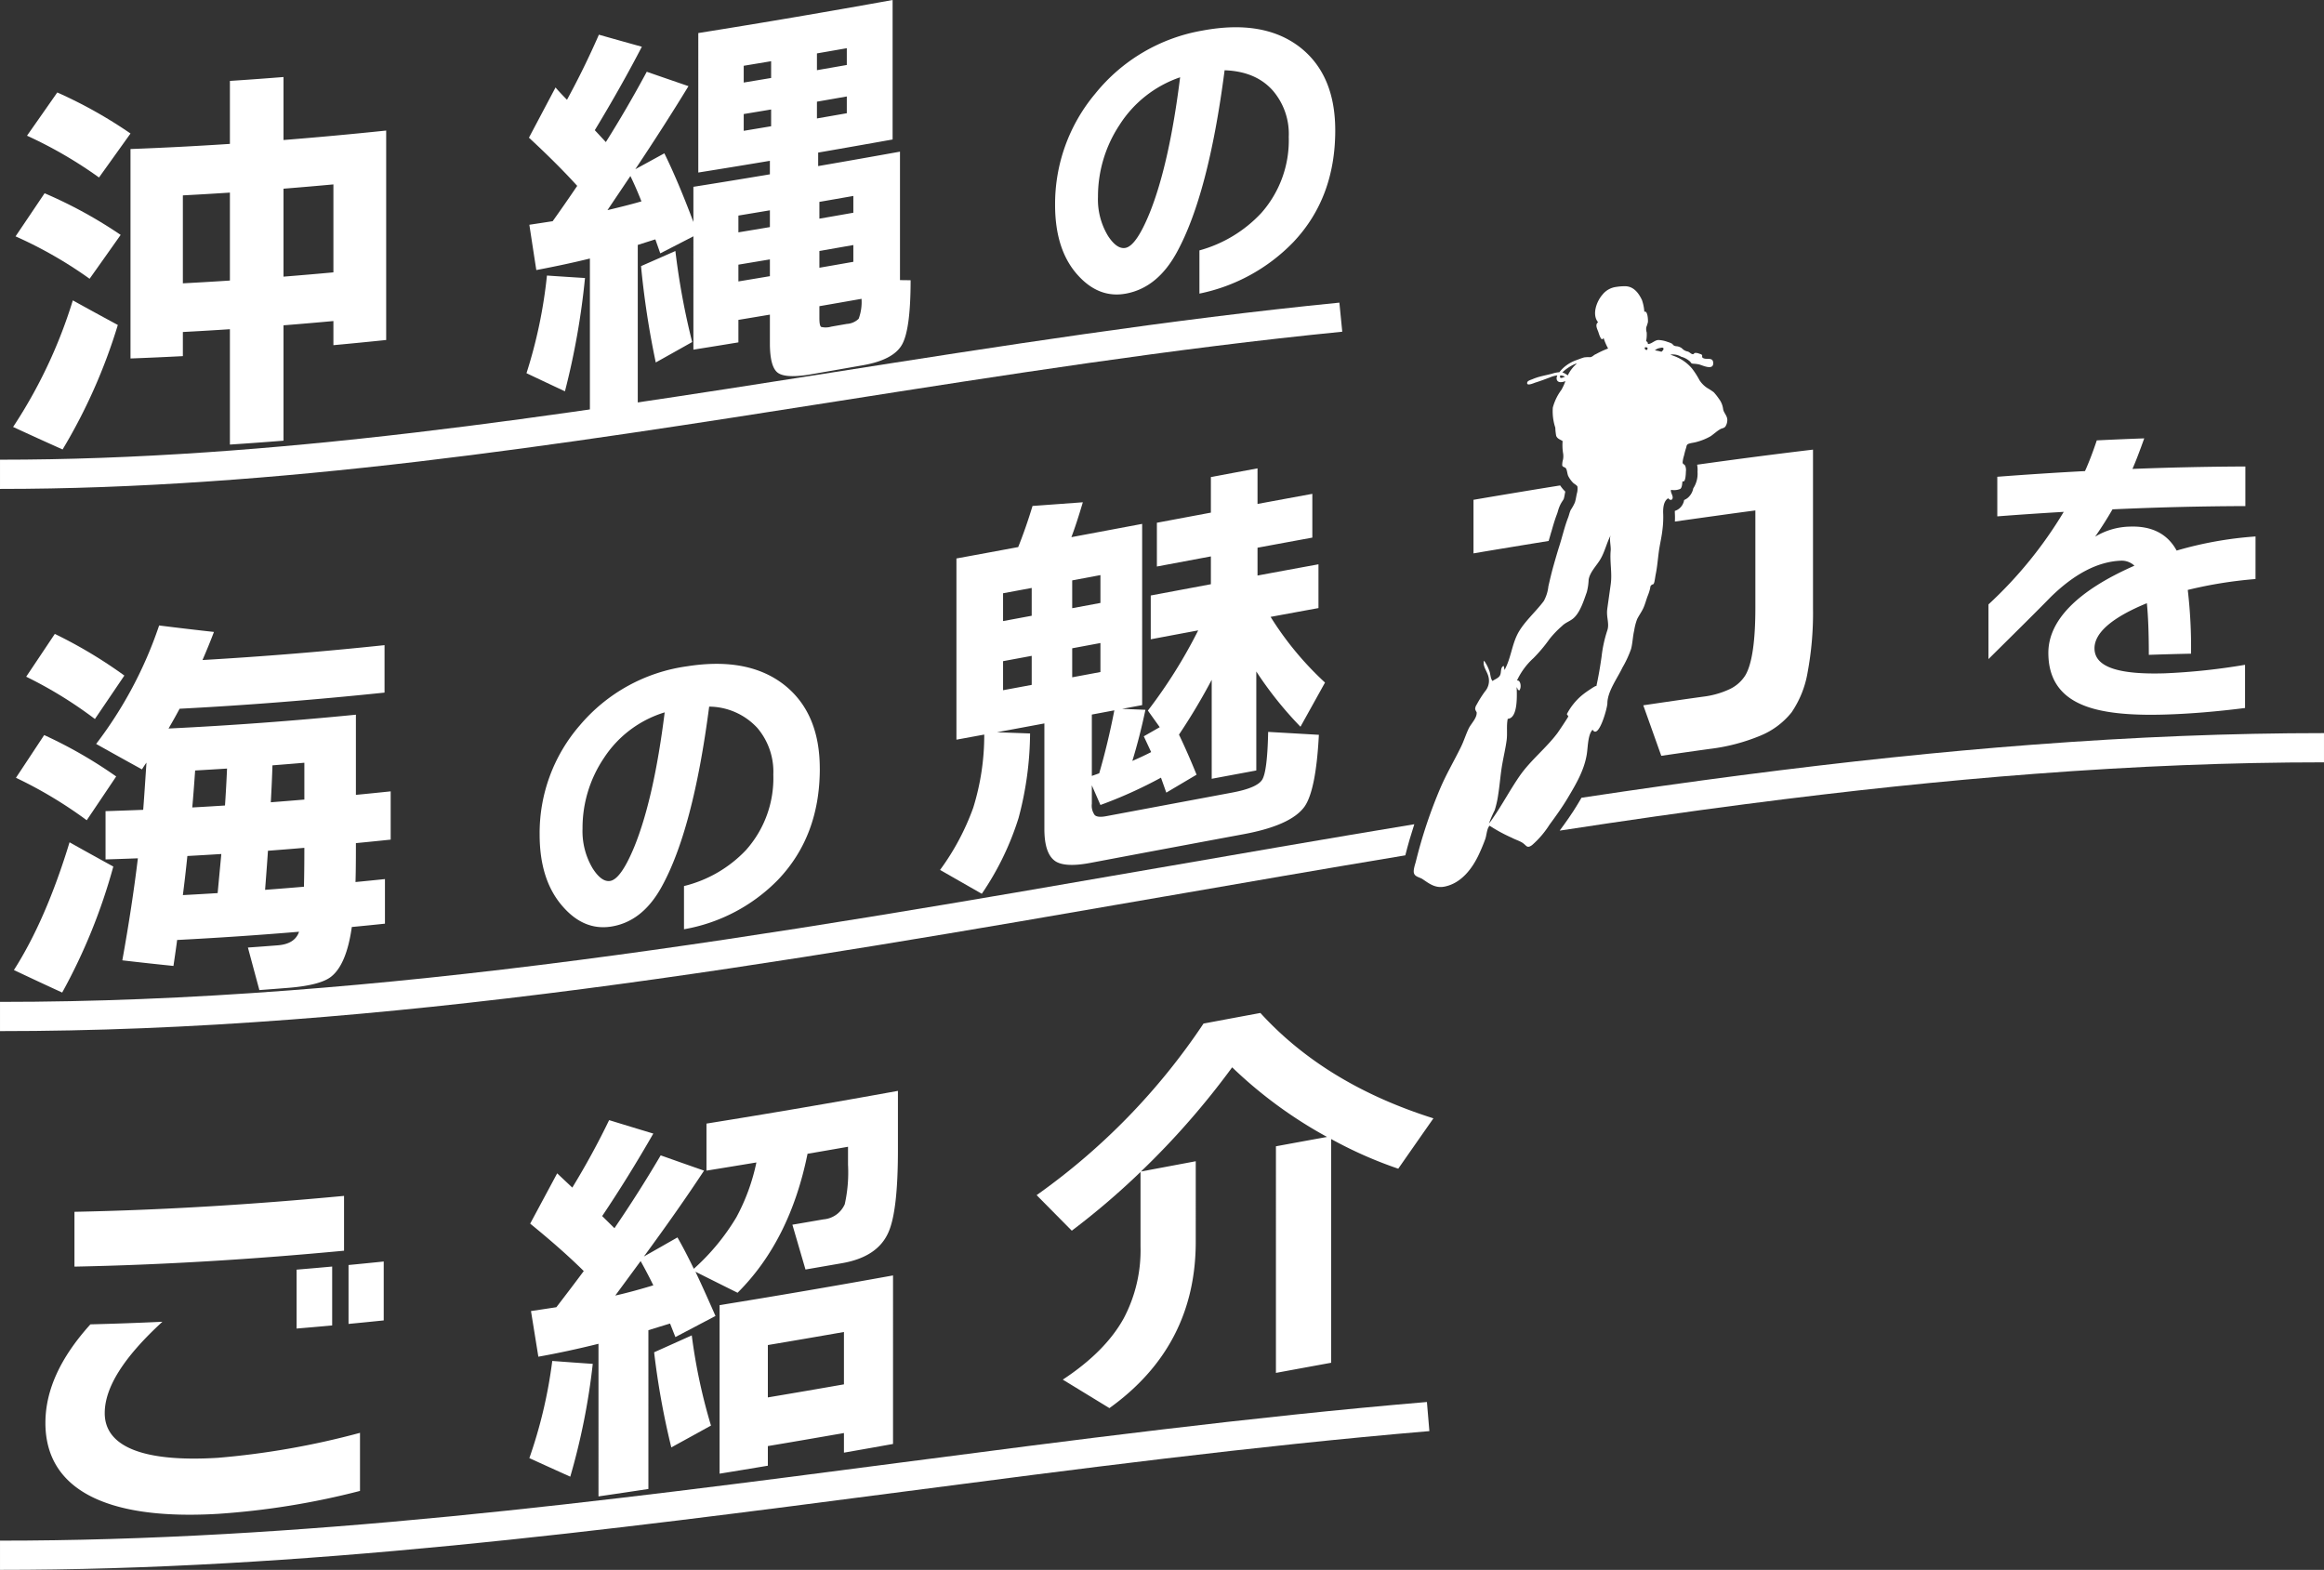
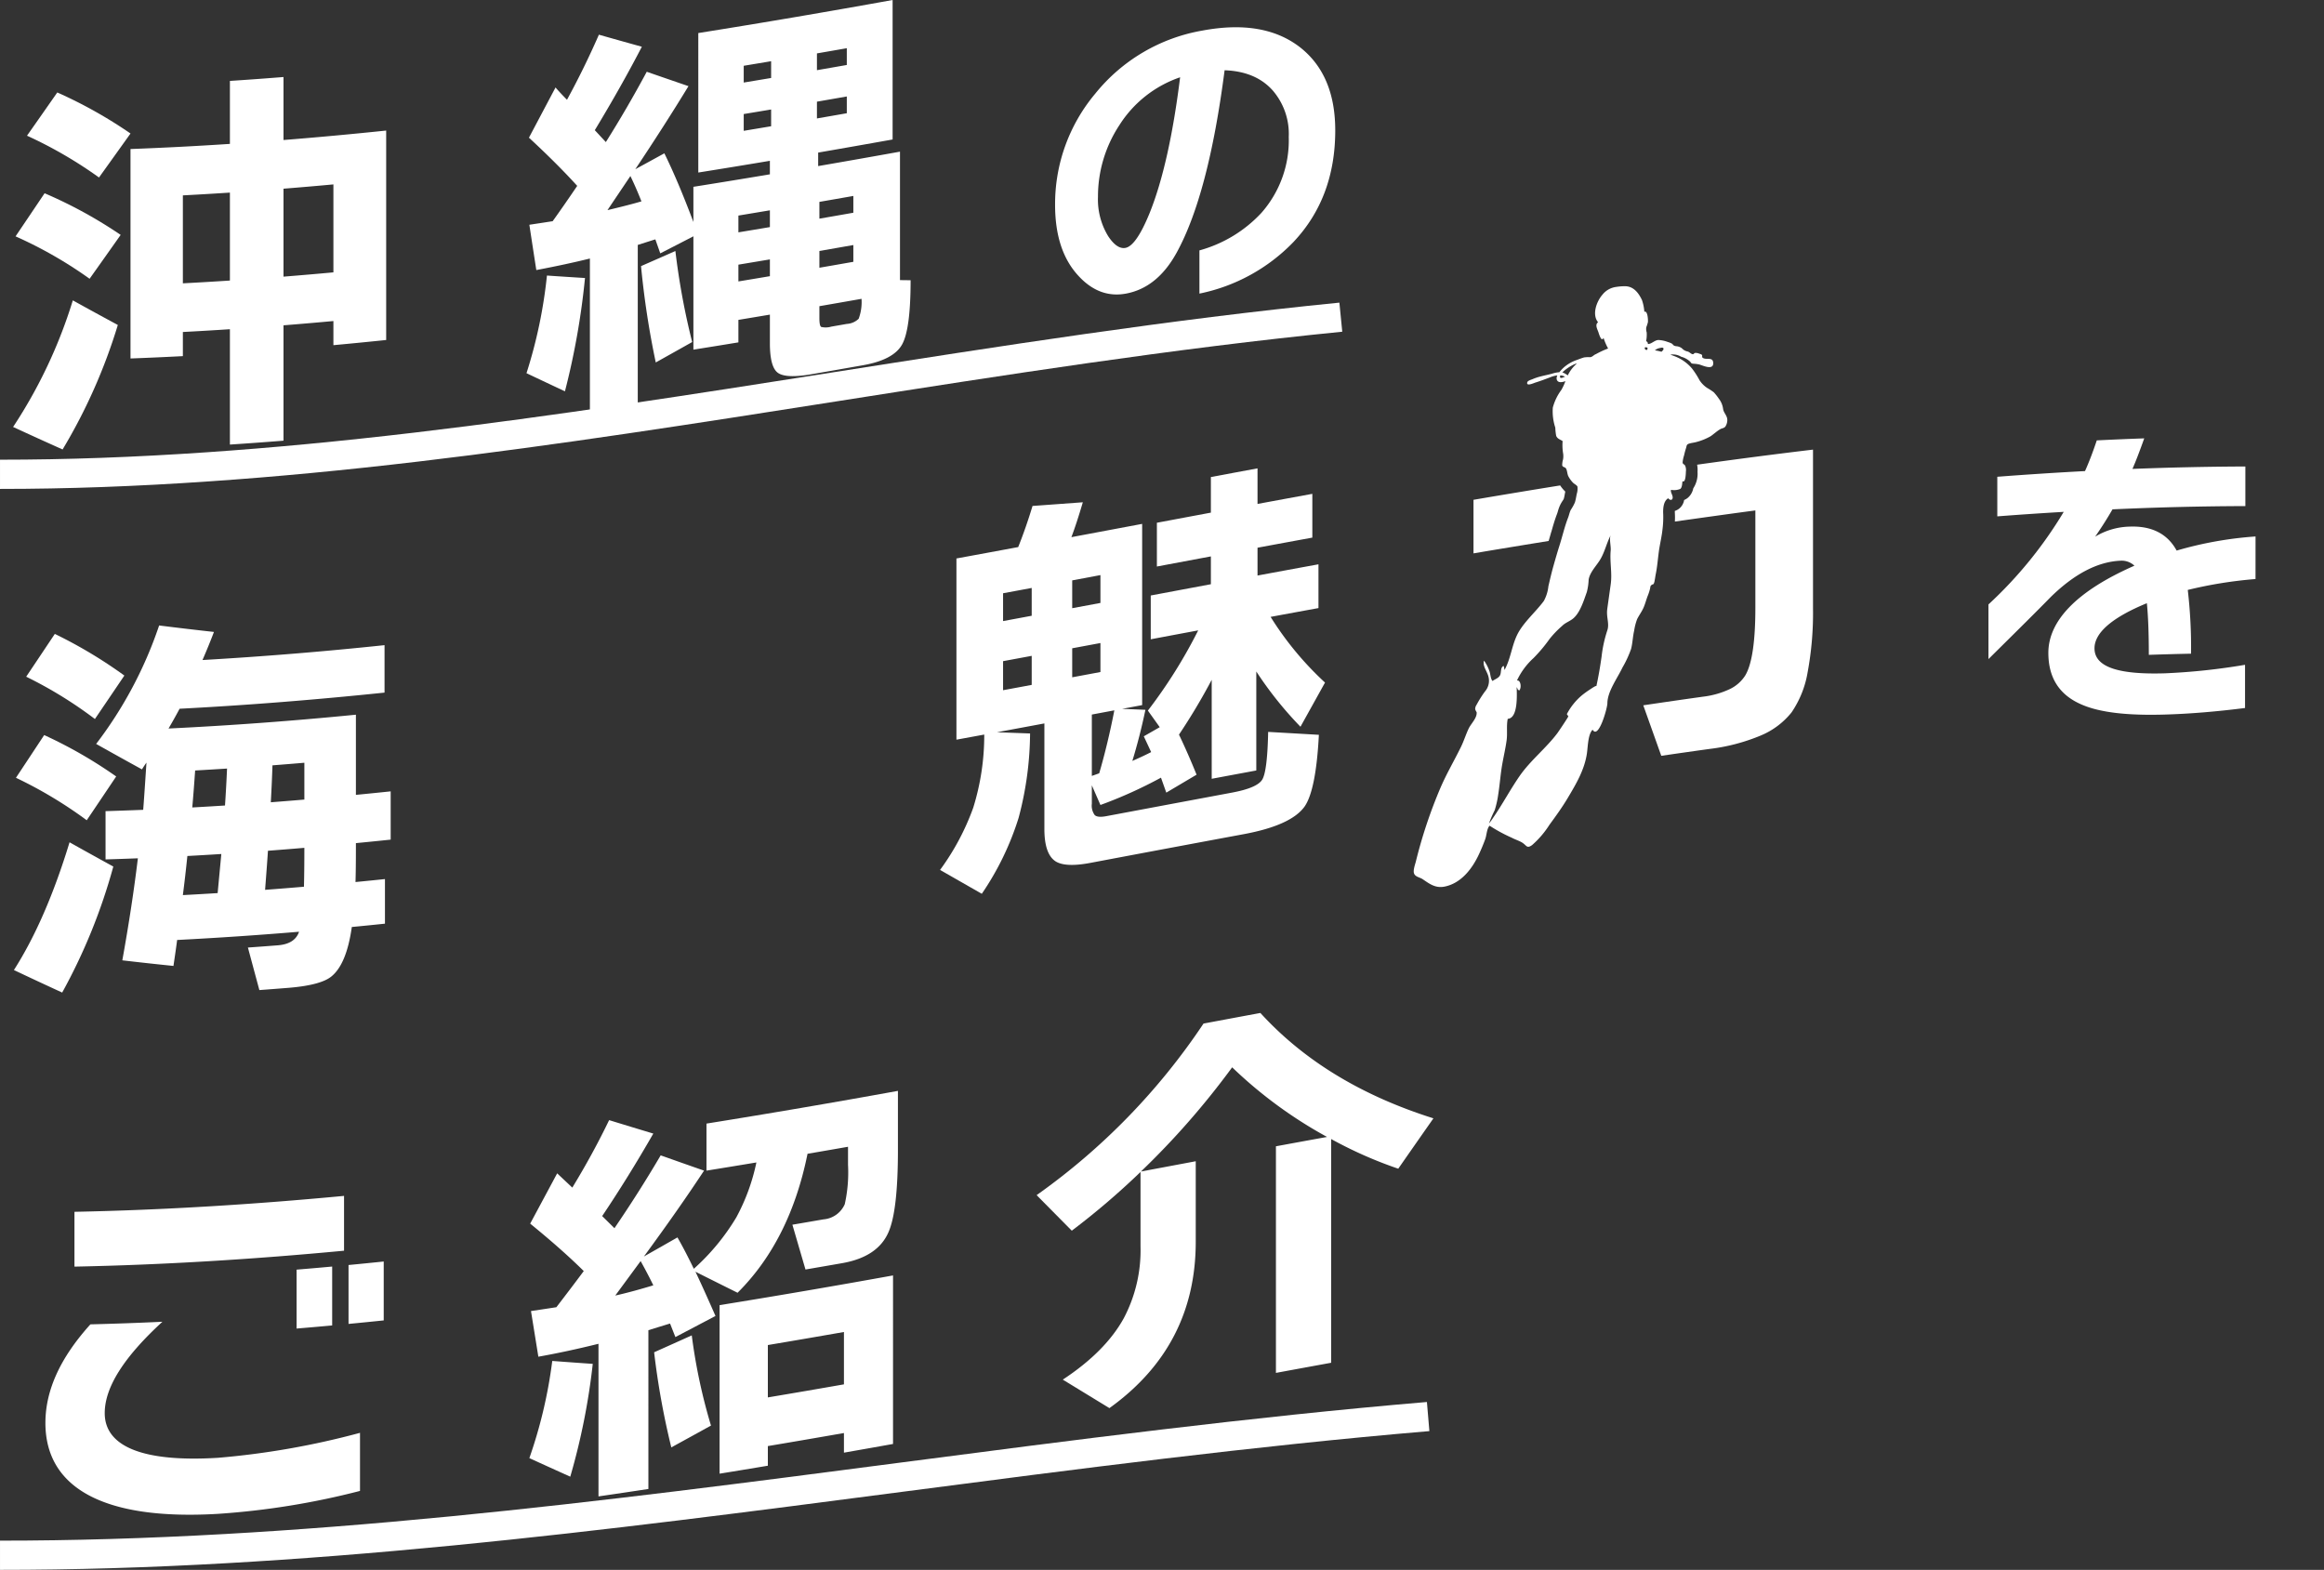
<svg xmlns="http://www.w3.org/2000/svg" width="397.672" height="268.643" viewBox="0 0 397.672 268.643">
  <rect x="0" y="0" width="397.672" height="268.643" fill="#333333" stroke="none" />
  <g transform="translate(9151.001 16188.609)">
    <g transform="translate(-9151 -16225.306)">
      <path d="M20.16,92.311a94.874,94.874,0,0,1-9.45,21.3q-4.234-1.892-8.47-3.851A84.035,84.035,0,0,0,12.46,88.1q3.851,2.132,7.7,4.207m.489-15.417Q17.989,80.66,15.33,84.4A72.115,72.115,0,0,0,2.66,77.144q2.485-3.676,4.97-7.377a77.631,77.631,0,0,1,13.019,7.127M22.33,59.543q-2.7,3.777-5.39,7.526a73.371,73.371,0,0,0-12.32-7.15q2.591-3.687,5.18-7.4a78.064,78.064,0,0,1,12.53,7.023M66.08,94.879q-4.515.47-9.03.886v-4.13q-4.271.393-8.54.733v19.74q-4.585.366-9.17.667V93.035q-4.024.264-8.05.476v4.13q-4.479.234-8.96.4V62.2q8.505-.318,17.01-.879V50.544q4.585-.3,9.17-.666v10.78q8.786-.7,17.57-1.619ZM39.34,84.705V69.655q-4.024.264-8.05.476v15.05q4.024-.211,8.05-.476m17.71-1.4V68.255q-4.271.393-8.54.733v15.05q4.271-.339,8.54-.733" fill="#fff" />
      <path d="M100.1,84.276a127.709,127.709,0,0,1-3.43,19.384q-3.29-1.536-6.58-3.1a82.751,82.751,0,0,0,3.5-16.711q3.255.222,6.51.422m9.03,21.634q-4.095.618-8.19,1.206V80.937q-3.992.992-9.17,1.974-.6-3.875-1.19-7.751,2-.3,3.989-.61,1.892-2.637,4.2-6.045-3.432-3.783-8.26-8.246,2.275-4.292,4.55-8.595.628.751,1.96,2.108,2.94-5.38,5.46-11.138,3.675,1.042,7.35,2.061-3.5,6.76-8.051,14.281l1.891,2.035q3.639-5.781,7-12.033,3.57,1.24,7.14,2.461-4.061,6.663-9.1,14.215,2.485-1.354,4.97-2.719,2.312,4.683,4.97,11.751v-6.02q6.544-1.038,13.089-2.139V64.216q-6.125,1.029-12.25,2.006V42.353q16.626-2.649,33.25-5.656V60.566Q146.37,61.706,140,62.808v2.311q7-1.209,14-2.469V84.63l1.819.023q0,8.4-1.469,11.01t-6.651,3.53q-4.445.786-8.889,1.551-4.272.735-5.67-.224t-1.4-5.083v-4.9q-2.694.453-5.389.9v3.85q-3.851.633-7.7,1.245V77.136q-2.835,1.465-5.67,2.917-.279-.8-.84-2.391c-.047.007-1.049.326-3.01.948Zm-5.181-33.249q3.782-.9,5.811-1.5-.912-2.312-1.89-4.336-1.96,2.919-3.921,5.831M118.44,95.23q-3.116,1.753-6.23,3.492a147.552,147.552,0,0,1-2.52-16.486q2.938-1.286,5.879-2.585A122.881,122.881,0,0,0,118.44,95.23m13.3-19.673v-2.87q-2.694.453-5.389.9v2.87q2.694-.443,5.389-.9m0,8.4v-2.87q-2.694.453-5.389.9v2.87q2.694-.442,5.389-.9m.21-33.915v-2.87q-2.345.394-4.689.781v2.87q2.344-.387,4.689-.781m0,8.26v-2.87q-2.345.395-4.689.781v2.87q2.344-.387,4.689-.781M144.9,47.816v-2.87q-2.554.447-5.11.889v2.87q2.555-.441,5.11-.889m0,8.259v-2.87q-2.554.448-5.11.89v2.87q2.555-.441,5.11-.89M146.02,73.1v-2.87q-2.906.512-5.81,1.014v2.87q2.905-.5,5.81-1.014m0,8.4v-2.87q-2.906.51-5.81,1.013v2.87q2.905-.5,5.81-1.013m1.4,6.333q-3.6.636-7.21,1.26v2.031c0,.886.1,1.394.314,1.52a3.349,3.349,0,0,0,1.715-.052l2.661-.465a3.16,3.16,0,0,0,2.03-.882,8.224,8.224,0,0,0,.49-3.412" fill="#fff" />
      <path d="M228.48,59.01q0,11.538-7.169,19.119a30.9,30.9,0,0,1-16.071,8.81V79.547a22.677,22.677,0,0,0,10.584-6.4,18.758,18.758,0,0,0,4.7-13.022,11.37,11.37,0,0,0-2.743-7.949q-2.913-3.27-8.233-3.455-2.745,21.233-8.175,31.154-3.3,6.051-8.681,7.06-4.59.862-8.175-3.057-3.978-4.3-3.976-12.138A29.373,29.373,0,0,1,187.432,52.7a30.126,30.126,0,0,1,18.313-10.77q10.525-1.969,16.743,2.885,5.991,4.723,5.992,14.192m-26.544-9.085a19.9,19.9,0,0,0-10.416,8.227,22.183,22.183,0,0,0-3.64,12.219,12.036,12.036,0,0,0,1.736,6.73q1.512,2.293,2.967,2.019,1.847-.347,4.145-5.986,3.358-8.358,5.208-23.209" fill="#fff" />
      <path d="M19.389,179.985a98.082,98.082,0,0,1-8.749,21.562q-4.131-1.893-8.26-3.852,5.46-8.541,9.519-21.86,3.745,2.1,7.49,4.15m.491-15.415q-2.52,3.757-5.04,7.493a73.591,73.591,0,0,0-12.111-7.268q2.417-3.644,4.83-7.308A77.421,77.421,0,0,1,19.88,164.57m1.4-17.268q-2.52,3.729-5.039,7.436A71.507,71.507,0,0,0,4.48,147.5q2.449-3.651,4.9-7.325a79.332,79.332,0,0,1,11.9,7.127M65.87,189.761q-2.835.3-5.67.568-.911,6.458-3.57,8.525c-1.214.95-3.64,1.592-7.28,1.888q-2.485.2-4.97.383-.981-3.638-1.96-7.279,2.555-.18,5.109-.38c1.96-.153,3.174-.932,3.641-2.324q-10.431.872-20.861,1.41-.14,1.128-.629,4.442-4.375-.447-8.75-.959,1.678-9.3,2.66-17.46-2.766.109-5.531.192v-8.26q3.22-.1,6.441-.228.14-1.686.559-8.073-.279.362-.769,1.152-3.92-2.151-7.84-4.355a70.336,70.336,0,0,0,10.779-20.272q4.691.589,9.38,1.107-.839,2.223-1.96,4.807,15.576-.9,31.151-2.546v8.12c-11.69,1.213-23.38,2.158-35.07,2.762q-.84,1.582-1.89,3.384Q44.871,155.588,60.9,154q0,6.859,0,13.719,2.976-.289,5.951-.6v8.26q-2.976.312-5.951.6,0,.386,0,.771,0,3.778-.069,5.886,2.52-.244,5.04-.506Zm-34.58-4.89q2.974-.156,5.95-.341l.63-6.69q-2.906.183-5.81.34-.353,3.45-.77,6.691m7.56-21.654q-2.731.177-5.46.33-.281,4.007-.491,6.327,2.8-.154,5.6-.334.21-3.093.35-6.323m6.509,20.755q3.325-.249,6.651-.531.069-2.736.07-6.446v-.21q-3.116.264-6.23.5-.141,2.181-.491,6.687m6.721-15.447v-6.3q-2.73.232-5.46.442-.072,2.455-.28,6.321,2.869-.219,5.74-.463" transform="translate(0 5)" fill="#fff" />
-       <path d="M140.281,163.234q0,11.535-7.168,19.034a29.58,29.58,0,0,1-16.072,8.449v-7.393a21.693,21.693,0,0,0,10.584-6.132,18.464,18.464,0,0,0,4.7-12.937,11.563,11.563,0,0,0-2.744-8,11.327,11.327,0,0,0-8.233-3.636q-2.746,21.16-8.176,30.912-3.3,5.941-8.679,6.739-4.592.675-8.176-3.423-3.978-4.488-3.977-12.335a28.1,28.1,0,0,1,6.889-18.705,29.212,29.212,0,0,1,18.311-10.086c7.019-1.108,12.6-.045,16.744,3.248q5.993,4.807,5.993,14.261M113.737,153.6a19.029,19.029,0,0,0-10.416,7.838A21.424,21.424,0,0,0,99.68,173.5a12.419,12.419,0,0,0,1.737,6.807q1.511,2.359,2.967,2.145,1.848-.271,4.145-5.824,3.357-8.233,5.208-23.027" transform="translate(0 5)" fill="#fff" />
      <path d="M198.66,164.775a76.758,76.758,0,0,1-10.36,4.675l-1.47-3.364v3.15a2.732,2.732,0,0,0,.49,1.938q.487.47,1.959.192,10.78-2.022,21.561-4.039,4.268-.795,5.144-2.216T217,156.943q4.34.248,8.68.5-.493,9.469-2.45,12.278-2.31,3.223-10.43,4.727-13.125,2.44-26.25,4.916-4.271.8-5.95-.285-1.89-1.258-1.89-5.529V155.495q-4.061.758-8.12,1.508,2.835.106,5.67.208a57.226,57.226,0,0,1-1.96,14.435,48.639,48.639,0,0,1-6.3,13q-3.57-2.038-7.141-4.083a42.046,42.046,0,0,0,5.67-10.627A41.78,41.78,0,0,0,168.42,157.4q-2.381.439-4.76.875v-31.01q5.284-.967,10.57-1.95,1.328-3.326,2.45-7.036,4.3-.311,8.609-.629-1.119,3.78-1.959,5.968l12.109-2.271V152.36L192.01,153l3.99.161q-.982,4.665-2.24,8.751,1.961-.858,3.22-1.515-.42-.9-1.26-2.7l2.729-1.562q-1.014-1.419-2.029-2.839a86.123,86.123,0,0,0,8.609-13.724q-4.059.759-8.119,1.522V133.6q5.145-.966,10.289-1.928v-4.76q-4.62.864-9.239,1.731v-7.49q4.618-.867,9.239-1.731v-6.09q3.99-.746,7.981-1.486v6.09q4.689-.87,9.379-1.729v7.49q-4.689.86-9.379,1.729v4.76q5.214-.968,10.429-1.921v7.49q-4.095.748-8.189,1.506a54.393,54.393,0,0,0,9.31,11.24l-4.2,7.559a62.862,62.862,0,0,1-7.559-9.454v16.939q-3.816.708-7.63,1.421V148.031a104.529,104.529,0,0,1-5.6,9.378q1.537,3.212,3.01,6.856l-5.18,3.07q-.491-1.379-.91-2.56m-22.121-27.706V132.31q-2.449.456-4.9.909v4.76q2.449-.453,4.9-.91m0,11.83V143.93q-2.449.456-4.9.909v4.97q2.449-.453,4.9-.91M188.3,134.87v-4.759l-4.83.905v4.759l4.83-.9m0,11.83v-4.969l-4.83.9V147.6l4.83-.9m-1.47,17.776,1.26-.446q1.472-5.035,2.59-10.776l-3.85.722Z" transform="translate(0 5)" fill="#fff" />
      <path d="M385.952,130.785a73.678,73.678,0,0,0-11.592,1.865,84.969,84.969,0,0,1,.56,10.908q-3.612.076-7.224.2,0-5.544-.336-8.837c-5.973,2.453-8.96,5.072-8.96,7.717,0,3.183,4.014,4.526,12.039,4.281a109.042,109.042,0,0,0,13.721-1.458v7.393c-4.854.613-9.446,1-13.776,1.123-6.236.184-10.921-.33-14.056-1.657-3.884-1.618-5.824-4.566-5.824-8.9,0-5.511,4.909-10.605,14.727-14.917a3.18,3.18,0,0,0-2.351-.857q-5.881.25-11.985,6.229c-2.09,2.148-5.638,5.661-10.639,10.608V135.13a71.844,71.844,0,0,0,12.879-15.84q-5.684.334-11.367.77v-6.775q7.5-.575,15.008-.973,1.008-2.236,2.016-5.255,4.061-.2,8.12-.345-1.233,3.459-2.017,5.227,9.662-.376,19.321-.415V118.3q-11.369.037-22.737.558-1.287,2.241-2.968,4.677a11.925,11.925,0,0,1,5.88-1.72c3.808-.151,6.5,1.233,8.065,4.1a63.676,63.676,0,0,1,13.5-2.414Z" transform="translate(0 5)" fill="#fff" />
      <path d="M61.6,281.832A132.045,132.045,0,0,1,37.38,285.75c-19.741,1.189-29.611-4.5-29.611-15.555,0-5.6,2.567-11.189,7.7-16.867q6.161-.154,12.321-.444c-6.58,6.042-9.87,11.2-9.87,15.637,0,5.671,6.439,8.429,19.32,7.648A137.09,137.09,0,0,0,61.6,271.893ZM58.87,240.725c-15.377,1.453-30.753,2.416-46.13,2.724v-9.38c15.376-.308,30.753-1.271,46.13-2.724Zm-2.031,12.79q-3.043.279-6.089.531v-10.08q3.045-.252,6.089-.531,0,5.04,0,10.08m8.821-.862q-3.011.312-6.021.6v-10.08q3.01-.288,6.021-.6v10.08" transform="translate(0 10)" fill="#fff" />
      <path d="M101.43,260.086a114.2,114.2,0,0,1-3.85,19.308q-3.5-1.575-7-3.174a81.129,81.129,0,0,0,3.92-16.63q3.465.26,6.93.5m9.519,21.409q-4.271.651-8.54,1.27V256.654q-5.458,1.353-10.289,2.21-.63-3.906-1.261-7.812,2.17-.324,4.34-.656,2.591-3.367,4.69-6.189-3.711-3.672-9.169-8.115,2.31-4.3,4.62-8.608.908.858,2.59,2.44,3.5-5.74,6.3-11.544,3.782,1.161,7.561,2.3-4.271,7.445-8.75,14.117l2.1,2.074q4.2-6.15,7.911-12.464,3.709,1.317,7.42,2.613-4.272,6.493-10.29,14.695,2.87-1.626,5.74-3.265,1.259,2.184,2.8,5.369A37.918,37.918,0,0,0,126,235.01a34.477,34.477,0,0,0,3.43-9.387q-4.27.711-8.541,1.4v-8.05q16.38-2.628,32.76-5.6v10.08q0,10.431-1.609,14.08-1.822,4.243-7.91,5.319-3.15.549-6.3,1.091-1.121-3.834-2.24-7.668,2.66-.453,5.319-.914a4.356,4.356,0,0,0,3.641-2.594,25.017,25.017,0,0,0,.559-6.748v-3.08q-3.465.607-6.929,1.2-3.01,14.866-11.97,23.782-3.606-1.788-7.21-3.6,1.189,2.474,3.43,7.571-3.431,1.813-6.861,3.611-.455-1.155-.91-2.309c-.094.015-1.329.4-3.71,1.131Zm-5.67-33.1q2.8-.624,6.511-1.75-.912-1.89-2.17-4.15-2.171,2.953-4.341,5.9m16.38,22.249q-3.394,1.877-6.789,3.735a133.187,133.187,0,0,1-2.94-16.276q3.219-1.439,6.44-2.894a96.065,96.065,0,0,0,3.289,15.435m31.151,3.148q-4.2.753-8.4,1.488v-3.359q-6.51,1.14-13.02,2.234v3.359q-4.13.693-8.259,1.362v-28.84q14.839-2.4,29.68-5.084Zm-8.4-10.2v-8.96q-6.51,1.14-13.02,2.234v8.96q6.51-1.092,13.02-2.234" transform="translate(0 10)" fill="#fff" />
      <path d="M204.609,239.2q0,17.85-14.77,28.461-3.99-2.436-7.98-4.875,7.28-4.791,10.43-10.495a24.924,24.924,0,0,0,2.87-12.3v-12.74A129.622,129.622,0,0,1,183.4,237.3q-3.009-3.042-6.019-6.086a112.2,112.2,0,0,0,28.559-29.36q4.865-.912,9.731-1.813c7.466,8.186,17.336,14.156,29.609,18.032q-3.011,4.3-6.02,8.618a71.689,71.689,0,0,1-11.48-5.076V259.9q-4.725.862-9.45,1.735V222.857q4.374-.807,8.75-1.6a75.847,75.847,0,0,1-16.24-11.914,136.893,136.893,0,0,1-15.61,17.832q4.69-.881,9.38-1.76Z" transform="translate(0 10)" fill="#fff" />
    </g>
    <path d="M0,36.995v-5c11.373,0,22.986-.418,35.5-1.278,11.161-.767,22.79-1.871,35.552-3.374,23.734-2.8,47.89-6.591,71.251-10.26,28.465-4.471,57.9-9.095,86.884-11.965l.493,4.976c-28.843,2.856-58.206,7.469-86.6,11.929C119.673,25.7,95.468,29.5,71.638,32.308,58.8,33.821,47.087,34.932,35.844,35.7,23.213,36.573,11.488,36.995,0,36.995Z" transform="translate(-9151 -16141.938)" fill="#fff" />
-     <path d="M0,129.469H0v-5H.038c15.856,0,32.042-.644,49.482-1.968,15.56-1.18,31.776-2.88,49.576-5.2,33.1-4.306,66.76-10.147,99.313-15.795l.013,0c14.224-2.468,28.932-5.019,43.587-7.439-.579,1.777-1.1,3.568-1.54,5.323-13.844,2.3-27.742,4.709-41.182,7.04l-.024,0-.045.008c-32.6,5.655-66.3,11.5-99.477,15.819-17.888,2.328-34.192,4.037-49.843,5.224C32.313,128.821,15.991,129.469,0,129.469ZM266.886,95.158v0c1.038-1.409,2.127-2.928,3.061-4.492l.007-.013c.216-.361.439-.735.663-1.119,9.716-1.464,18.649-2.724,27.311-3.851,17.892-2.328,34.2-4.036,49.842-5.224,17.586-1.335,33.908-1.984,49.9-1.984v5h-.038c-15.844,0-32.03.644-49.482,1.968-15.56,1.181-31.776,2.881-49.576,5.2-9.936,1.293-20.3,2.771-31.688,4.518Z" transform="translate(-9151 -16141.629)" fill="#fff" />
    <path d="M0,205.972v-5c12.423,0,25.063-.374,38.641-1.142,12.1-.685,24.683-1.671,38.455-3.013,25.6-2.5,51.544-5.881,76.631-9.155,29.59-3.861,60.187-7.854,90.439-10.416l.422,4.982c-30.139,2.552-60.679,6.537-90.214,10.391-25.126,3.279-51.108,6.67-76.792,9.173-13.839,1.349-26.484,2.34-38.657,3.029C25.25,205.6,12.518,205.972,0,205.972Z" transform="translate(-9151 -16125.938)" fill="#fff" />
    <g transform="translate(-176 -595.173)">
      <path d="M44.933,85.691h0c-1.026-2.883-2.062-5.791-3.08-8.645,3.645-.542,6.988-1.024,10.221-1.475a14.834,14.834,0,0,0,4.532-1.277,6.375,6.375,0,0,0,2.677-2.326c1.161-1.892,1.75-5.8,1.75-11.6V43.7c-3.65.475-9.5,1.3-13.773,1.9a12.908,12.908,0,0,0,0-1.376c-.009-.164-.011-.313-.007-.445a2.262,2.262,0,0,0,.777-.421,2.365,2.365,0,0,0,.814-1.442,2.524,2.524,0,0,0,.623-.374l.014-.012a2.812,2.812,0,0,0,.924-1.608,4.551,4.551,0,0,0,.735-2.776l0-.1a4.624,4.624,0,0,0-.074-1.175c6.815-.957,13.487-1.824,19.83-2.578V60.462a55.348,55.348,0,0,1-.919,10.925,17.224,17.224,0,0,1-2.757,6.88,13.284,13.284,0,0,1-5.346,3.982,32.79,32.79,0,0,1-8.69,2.265c-2.7.374-5.474.769-8.258,1.176ZM12.8,51.049h0V41.879c5.086-.868,10.076-1.695,14.832-2.459a6.044,6.044,0,0,0,.831,1.009l.006.006.031.03,0,.018,0,.014c-.016.08-.031.162-.047.244l-.025.132,0,.014c-.058.312-.114.606-.183.84a3.029,3.029,0,0,1-.167.277l-.024.037a6.967,6.967,0,0,0-.382.641l0,.005a6.232,6.232,0,0,0-.426,1.139c-.045.155-.086.292-.123.385l0,.013c-.416,1.066-.716,2.128-1.006,3.155L26.1,47.4c-.141.5-.287,1.016-.444,1.523-3.172.516-9.059,1.476-12.849,2.122Z" transform="translate(-8735.664 -15549.786)" fill="#fff" />
      <path d="M44.6,86.245l-.137-.39c-1.025-2.879-2.061-5.787-3.08-8.642l-.2-.573.6-.089c3.6-.536,6.948-1.018,10.226-1.476a14.346,14.346,0,0,0,4.378-1.23,5.886,5.886,0,0,0,2.473-2.14c1.112-1.813,1.676-5.629,1.676-11.343V44.273c-3.679.484-9.157,1.255-13.2,1.83l-.6.085.031-.606a12.423,12.423,0,0,0,0-1.324c-.009-.178-.012-.342-.008-.487l.01-.357.341-.106a1.765,1.765,0,0,0,.606-.328,1.872,1.872,0,0,0,.641-1.142l.046-.268.251-.107a2.028,2.028,0,0,0,.5-.3l.015-.012a2.333,2.333,0,0,0,.755-1.332l.026-.117.077-.093a4.149,4.149,0,0,0,.621-2.473l0-.1a4.131,4.131,0,0,0-.063-1.052l-.112-.525L51,35.386c6.8-.955,13.477-1.823,19.841-2.58l.559-.066V60.462a55.836,55.836,0,0,1-.929,11.027,17.7,17.7,0,0,1-2.848,7.081,13.773,13.773,0,0,1-5.542,4.137,33.28,33.28,0,0,1-8.824,2.3c-2.693.373-5.47.769-8.255,1.176Zm-2.071-8.794c.907,2.543,1.827,5.124,2.739,7.686,2.651-.386,5.292-.762,7.857-1.118a32.3,32.3,0,0,0,8.556-2.227,12.8,12.8,0,0,0,5.149-3.826,16.745,16.745,0,0,0,2.666-6.68A54.86,54.86,0,0,0,70.4,60.462v-26.6c-6.033.721-12.341,1.542-18.765,2.441a6.308,6.308,0,0,1,.008.768l0,.1a5.134,5.134,0,0,1-.774,2.98,3.255,3.255,0,0,1-1.063,1.768l-.02.017a2.925,2.925,0,0,1-.5.333,2.831,2.831,0,0,1-.931,1.48,2.751,2.751,0,0,1-.594.377q0,.039,0,.079c.015.266.02.539.017.824,4.2-.6,9.687-1.366,13.189-1.822l.564-.073V60.363c0,5.9-.613,9.893-1.823,11.865a6.864,6.864,0,0,1-2.88,2.512,15.323,15.323,0,0,1-4.687,1.325C49.051,76.5,45.9,76.951,42.528,77.451ZM12.3,51.637V41.457l.416-.071c5.059-.863,10.051-1.691,14.837-2.459l.317-.051.178.267a5.554,5.554,0,0,0,.762.927l.005,0,.039.037.182.182L29,40.547c0,.014,0,.027-.008.04l0,.009c-.015.076-.03.157-.046.238l-.028.145c-.061.324-.118.631-.195.889l-.009.029-.012.028a2.778,2.778,0,0,1-.205.349l-.024.037a6.571,6.571,0,0,0-.357.6v0a5.738,5.738,0,0,0-.393,1.055c-.047.163-.091.308-.135.421l-.007.018c-.407,1.044-.7,2.094-.991,3.109l-.007.025c-.142.5-.288,1.022-.448,1.536l-.092.3-.305.05c-5.633.916-10.075,1.649-12.846,2.122h-.005Zm1-9.336v8.156c2.737-.464,6.848-1.142,11.963-1.974.122-.406.238-.816.35-1.215l.007-.025c.293-1.036.6-2.108,1.019-3.194l.009-.024c.029-.072.067-.2.107-.338a6.658,6.658,0,0,1,.461-1.227h0a7.41,7.41,0,0,1,.41-.69l.022-.034c.031-.049.092-.142.12-.192.057-.2.106-.468.158-.747l.028-.147,0-.015a6.434,6.434,0,0,1-.558-.668C22.849,40.7,18.109,41.482,13.3,42.3Z" transform="translate(-8735.664 -15549.786)" fill="rgba(0,0,0,0)" />
      <path d="M42.426,20.35a2.011,2.011,0,0,1-.172,1.041c-.162.324-.512.374-.785.568a6.049,6.049,0,0,0-.748.695c-.256.257-.5.536-.774.775a10.009,10.009,0,0,1-2.2,1.274c-.406.191-.874.283-1.277.487s-.307.4-.382.83-.125.874-.159,1.3a5.113,5.113,0,0,0-.074,1.2c.074.309.29.227.492.46a1.9,1.9,0,0,1,.28,1c.026.253.245,2-.34,1.714-.028.4.1,1.033-.191,1.357a2.745,2.745,0,0,1-1.548.379c-.079.437.419.839.458,1.269.052.531-.426.558-.735.227-.777.6-.641,1.952-.473,2.818a16.541,16.541,0,0,1,.24,2.588c.048,1.311-.1,2.619-.089,3.934.01,1.272.091,2.506.015,3.783-.026.374-.01.749-.039,1.122a1.892,1.892,0,0,1-.066.55c-.12.265-.163.107-.329.278-.222.231-.17.314-.185.641A8.007,8.007,0,0,1,33.106,52c-.152.672-.225,1.363-.408,2.027-.206.745-.578,1.4-.819,2.121a9.432,9.432,0,0,0-.228,2.011c-.1,1.054.034,2.121-.086,3.176a18.428,18.428,0,0,1-1.023,3.375c-.586,1.9-1.975,4.4-1.7,6.417.11.8-.631,6.394-1.875,4.823-.69.91-.385,3.014-.4,4.212-.031,2.83-1.13,5.436-2.216,8.016-.695,1.648-1.575,3.319-2.428,4.9a15.936,15.936,0,0,1-2.462,3.861c-.792.759-.9.222-1.672-.149-.542-.264-1.328-.377-1.943-.61A26.463,26.463,0,0,1,11.8,94.67c-.41.537-.272,1.674-.418,2.37-.188.887-.426,1.8-.7,2.7-.767,2.533-2.27,5.332-5.044,6.315-1.5.533-2.615-.087-3.9-.724-.52-.259-1.3-.209-1.6-.761-.28-.5-.031-1.585.024-2.132A82.047,82.047,0,0,1,2.538,89.534c.7-2.595,1.7-4.992,2.532-7.536.356-1.083.528-2.221.874-3.309.275-.866,1.177-1.972.963-2.92-.015-.06-.3-.33-.338-.589a1.386,1.386,0,0,1,.146-.7,19.166,19.166,0,0,1,1.1-2.448,2.785,2.785,0,0,0,.17-2.744c-.322-.733-1.245-1.6-1.06-2.456a6.948,6.948,0,0,1,1.143,1.609c.287.507.355,1.276.782,1.638.363-.371.877-.575,1.1-1.06.264-.584-.165-1.389.426-1.771a5.585,5.585,0,0,1,.245.685c.758-2.022.649-4.091,1.248-6.092.7-2.321,2.624-4.426,3.769-6.551a6.71,6.71,0,0,0,.422-2.606c.11-1.242.225-2.52.4-3.762.152-1.114.311-2.237.5-3.348.285-1.658.413-3.318.8-4.962.113-.465.12-.947.278-1.407a7.909,7.909,0,0,0,.521-1.371c.071-.47.078-.979.105-1.457a3.028,3.028,0,0,0-.055-1.263c-.125-.219-.6-.379-.808-.528a4.739,4.739,0,0,1-.958-.978c-.274-.363-.337-.978-.615-1.3-.215-.244-.56-.1-.709-.432a3.4,3.4,0,0,1,0-1,3.064,3.064,0,0,0-.108-.975,8.647,8.647,0,0,1-.4-2.146c-.458-.235-.932-.243-1.214-.738a9.226,9.226,0,0,1-.345-1.366,8.934,8.934,0,0,1-.9-3.346,8.98,8.98,0,0,1,1.028-3.194,9.277,9.277,0,0,0,.478-1.583c-.55.293-1.238.515-1.512-.078a1.006,1.006,0,0,1,.016-.706,4.376,4.376,0,0,0-1.114.46c-.816.453-1.606.885-2.454,1.285-.27.128-1.454.907-1.376.157.031-.3.592-.533.834-.678A9.116,9.116,0,0,1,9.6,17.383c.709-.307,1.454-.547,2.15-.863a4.677,4.677,0,0,1,1.065-.359,6.8,6.8,0,0,1,.594-.855,6.529,6.529,0,0,1,2.05-1.622c.4-.209.795-.447,1.209-.623a5.232,5.232,0,0,1,1-.18c.361-.086.5-.366.8-.589.033-.024.075-.04.109-.063a15.1,15.1,0,0,1,1.938-1.248,10.728,10.728,0,0,1-1.033-1.7c-.241.9-.911-.667-1.034-.9-.259-.476-.749-1.138-.257-1.609-1.269-1.153-.741-3.526.079-4.772A3.575,3.575,0,0,1,20.458.341,8.853,8.853,0,0,1,21.986.014c1.408-.146,2.378.845,3.1,1.926A7.669,7.669,0,0,1,25.781,3.9c.521-.372.858,1.348.851,1.687a8.028,8.028,0,0,1-.152.884,1.959,1.959,0,0,0,.19.866,5.8,5.8,0,0,1,.11,1.5h.006a.452.452,0,0,1,.358.437c.633-.065,1.07-.866,1.748-.937a5.069,5.069,0,0,1,1.546.112,3.893,3.893,0,0,1,.754.18c.159.073.249.206.4.28a1.074,1.074,0,0,0,.456.058,1.8,1.8,0,0,1,.961.217,1.8,1.8,0,0,0,1.026.41c.33.021.631.325.907.337s.181-.173.416-.275a1.62,1.62,0,0,1,.735.035c.139.024.372.034.474.147.13.143,0,.338.183.452.594.371,1.651-.413,1.894.52.374,1.434-1.609.813-2.245.715a4.891,4.891,0,0,0-1,0c-.422.018-.377.019-.664-.267a3.59,3.59,0,0,0-1.651-.623,2.722,2.722,0,0,0-1.8-.118c-.016.006-.042.021-.063.029.38.079.763.151,1.13.258a7.245,7.245,0,0,1,2.859,1.572,13.83,13.83,0,0,1,1.54,1.789,4.549,4.549,0,0,0,1.5,1.143,10.916,10.916,0,0,1,1.211.57,9.3,9.3,0,0,1,1.025.983,3.585,3.585,0,0,1,.954,1.622c.2.7.913,1.038.988,1.863M26.705,9.939c0,.016,0,.031,0,.047.068.348.222.337.468.29.034-.267.094-.411-.241-.406a.446.446,0,0,0-.225.07M13.352,16.091c-.008.013-.016.029-.024.04a.78.78,0,0,1,.121.006,4.018,4.018,0,0,1,.874.364.013.013,0,0,0,0-.006,6.146,6.146,0,0,1,1.263-2.228,1.49,1.49,0,0,0-.384.167,7.779,7.779,0,0,0-1.852,1.656m.28.842c.089-.053.178-.1.269-.15a3.057,3.057,0,0,0-.424-.1,2.7,2.7,0,0,0-.41-.01c-.091.346.011.593.565.261M26.573,55.176c0-1.433,0-2.87,0-4.3,0-1.962-.722-3.793-.809-5.729-.036-.742-.581-1.983-.351-2.623-.52,1.442-.607,2.971-1.2,4.387-.492,1.166-1.454,2.385-1.491,3.694a10,10,0,0,1-.013,2.155c-.307,1.468-.633,3.6-1.645,4.759-.541.62-1.229.889-1.748,1.582a16.864,16.864,0,0,0-1.8,2.487,26.154,26.154,0,0,1-2.271,3.633,12.062,12.062,0,0,0-2.266,4.191c.683-.207.981,1.269.6,1.645-.053-.07-.167-.078-.238-.107a1.222,1.222,0,0,0-.254-.4c.194,1.171,1.017,5.226-.759,5.575-.082,1.232.322,2.456.322,3.705,0,1.394-.118,2.681-.168,4.044-.068,1.776.068,3.55.034,5.324a16.128,16.128,0,0,1-.225,2.736,21.127,21.127,0,0,0-.657,2.378,9.024,9.024,0,0,0,.573-1.07c1.287-2.563,2.2-5.128,3.482-7.685,1.452-2.895,3.79-5.313,5.363-8.133.17-.3,1.541-3.131,1.484-3.17-.107-.073-.181-.243-.312-.316a10.625,10.625,0,0,1,2.1-3.552,15.662,15.662,0,0,1,1.306-1.251c.037-.031.955-.887.936-.635.131-1.7.181-3.419.181-5.138a22.284,22.284,0,0,1,.34-4.562c.248-1.219-.508-2.253-.508-3.625m3.055-44.914c.134-.175.3-.337.28-.528-.033-.329-.447-.134-.661-.063a1.771,1.771,0,0,0-.763.507,9.342,9.342,0,0,1,1.143.084" transform="translate(-8718.616 -15547.527) rotate(8)" fill="#fff" />
    </g>
  </g>
</svg>